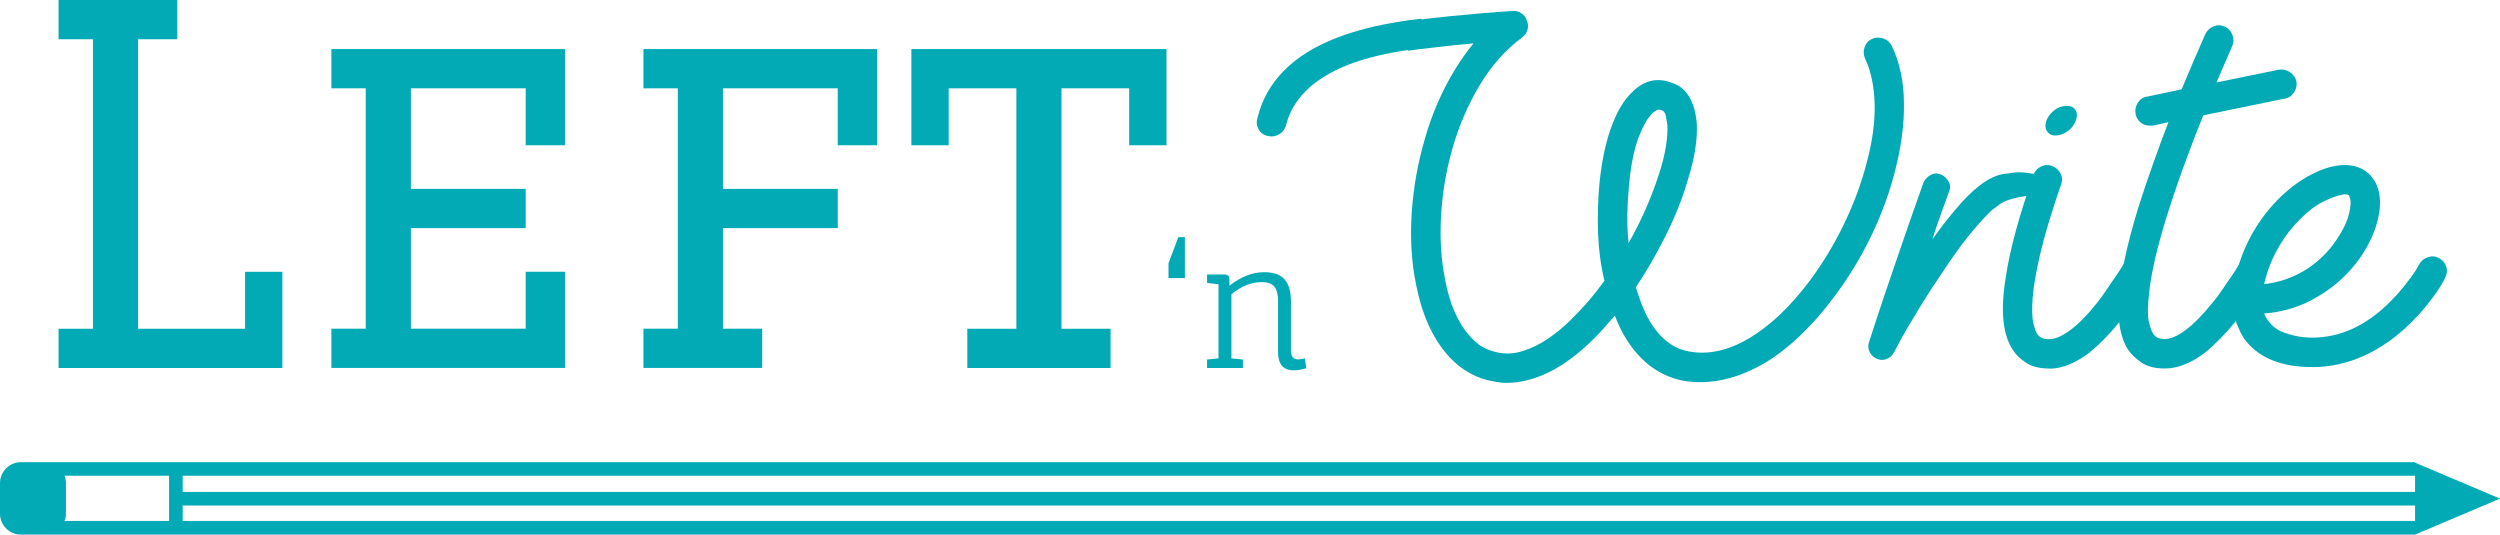
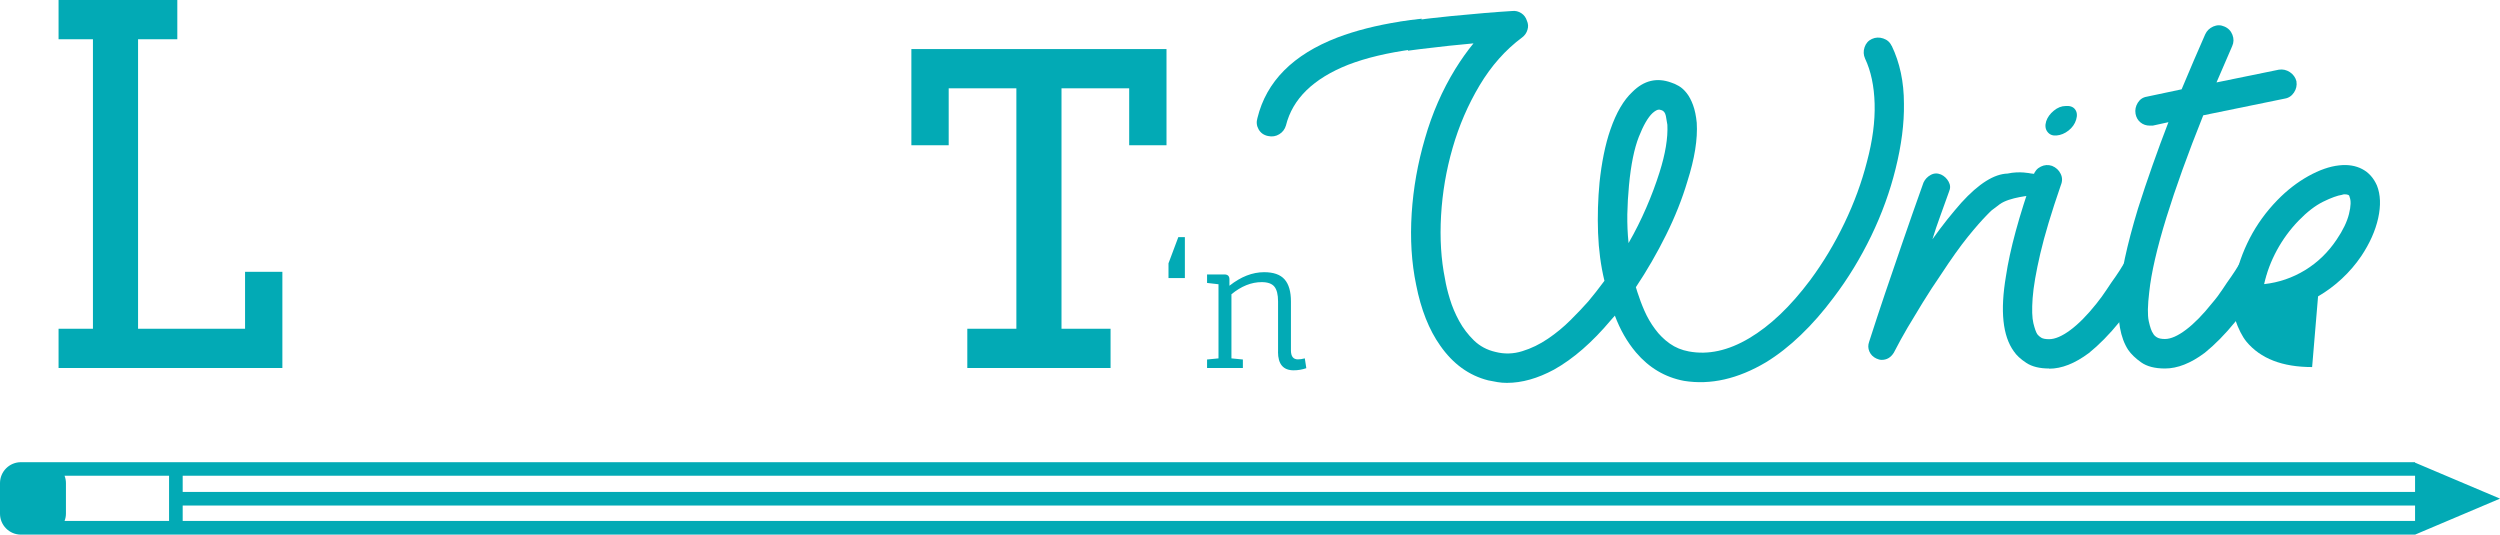
<svg xmlns="http://www.w3.org/2000/svg" id="Layer_2" data-name="Layer 2" viewBox="0 0 400 85.54">
  <defs>
    <style>
      .cls-1 {
        fill: #02aab5;
        stroke-width: 0px;
      }
    </style>
  </defs>
  <g id="Layer_1-2" data-name="Layer 1">
    <g>
      <g>
        <path class="cls-1" d="m223.97,3.46c-3.76.59-7.08,1.44-9.98,2.54-7.1,2.73-11.37,7.03-12.8,12.88-.2.65-.13,1.26.19,1.82.32.56.82.92,1.49,1.06.67.15,1.27.05,1.81-.28.54-.33.89-.8,1.07-1.4,1.06-4.27,4.38-7.51,9.96-9.72,2.87-1.11,6.32-1.92,10.3-2.46l1.47-4.91c-1.21.13-2.39.28-3.51.46Z" />
        <path class="cls-1" d="m302.65,7.33c-.26-.58-.71-.97-1.34-1.18-.63-.21-1.23-.18-1.8.08-.58.26-.97.71-1.18,1.33-.21.63-.18,1.23.08,1.81.94,1.99,1.45,4.4,1.53,7.22.08,2.83-.33,5.92-1.22,9.26-.84,3.3-2.04,6.58-3.61,9.85-1.57,3.27-3.4,6.32-5.5,9.15-3.14,4.19-6.39,7.28-9.73,9.26-3.35,1.99-6.57,2.7-9.66,2.12-1.15-.21-2.17-.63-3.06-1.26-.89-.63-1.68-1.4-2.35-2.32-.68-.91-1.24-1.88-1.69-2.9-.45-1.02-.82-2.03-1.14-3.02l-.24-.78c1.78-2.67,3.39-5.46,4.83-8.36s2.58-5.77,3.42-8.6c1.15-3.61,1.65-6.72,1.49-9.34-.11-1.1-.3-2.04-.59-2.83-.29-.79-.63-1.43-1.02-1.92-.39-.5-.81-.88-1.26-1.14-.45-.26-.85-.44-1.22-.55-2.3-.84-4.37-.34-6.2,1.49-1.41,1.31-2.59,3.32-3.53,6.05-.42,1.2-.77,2.53-1.06,3.96-.29,1.44-.51,2.92-.67,4.44-.26,2.72-.34,5.43-.24,8.13.1,2.7.44,5.25,1.02,7.65-.89,1.2-1.75,2.3-2.59,3.3-.78.89-1.73,1.88-2.83,2.98-1.1,1.1-2.3,2.09-3.61,2.98-1.31.89-2.68,1.56-4.12,2-1.44.45-2.87.48-4.28.12-1.36-.31-2.51-.93-3.45-1.84-.94-.92-1.73-1.95-2.36-3.1-.63-1.15-1.13-2.33-1.49-3.53-.37-1.2-.63-2.28-.78-3.22-.63-3.09-.84-6.46-.63-10.13.21-3.66.82-7.27,1.85-10.83,1.02-3.56,2.46-6.89,4.32-10.01,1.86-3.11,4.12-5.67,6.79-7.65.42-.31.71-.72.86-1.22.16-.5.13-.98-.08-1.45-.16-.52-.46-.93-.9-1.22-.45-.29-.93-.41-1.45-.35-2.62.16-5.9.43-9.85.82-2.14.21-4.42.48-6.83.79v4.74c.7-.09,1.39-.18,2.08-.27,3.19-.39,5.99-.69,8.4-.9-.99,1.2-1.96,2.57-2.9,4.08-2.09,3.4-3.72,7.12-4.87,11.15-1.15,3.93-1.86,7.92-2.12,11.97-.26,4.06-.03,7.86.71,11.42.78,3.98,2.07,7.22,3.85,9.73,2.04,2.93,4.6,4.79,7.69,5.57.52.1,1.02.2,1.49.28.47.08.97.12,1.49.12,2.41,0,4.92-.71,7.54-2.12,3.09-1.73,6.12-4.37,9.11-7.93l.63-.71c.84,2.25,1.96,4.21,3.38,5.89,2.09,2.46,4.66,3.98,7.69,4.55,4.24.68,8.61-.31,13.11-2.98,1.88-1.15,3.74-2.6,5.57-4.36,1.83-1.75,3.58-3.76,5.26-6.01,2.3-3.03,4.3-6.32,6.01-9.85,1.7-3.53,3-7.11,3.89-10.72.94-3.77,1.39-7.25,1.34-10.44,0-3.45-.65-6.54-1.96-9.26Zm-42.08,31.56c-.16-1.52-.22-3.05-.2-4.59.03-1.54.12-3.1.27-4.67.31-3.3.84-5.87,1.57-7.73.73-1.86,1.47-3.13,2.2-3.81.42-.37.76-.55,1.02-.55.1,0,.18.01.24.04.05.03.1.04.16.04.37.11.6.42.71.94.1.52.18.99.24,1.41.1,2.09-.31,4.63-1.26,7.62-.58,1.83-1.28,3.72-2.12,5.65-.84,1.94-1.78,3.82-2.83,5.65Z" />
      </g>
      <path class="cls-1" d="m327.86,58.96c-1.52,0-2.74-.3-3.65-.9-.92-.6-1.58-1.22-2-1.85-1.78-2.46-2.2-6.46-1.26-12.01.63-4.24,2.09-9.63,4.4-16.17.21-.63.6-1.09,1.18-1.37.58-.29,1.18-.33,1.8-.12.63.26,1.09.68,1.37,1.26.29.58.3,1.18.04,1.81-1.52,4.4-2.62,8.06-3.3,10.99-.68,2.93-1.09,5.3-1.22,7.11-.13,1.81-.09,3.14.12,4,.21.86.42,1.45.63,1.77.16.21.37.39.63.55s.68.24,1.26.24c.94,0,2.07-.48,3.38-1.45,1.31-.97,2.7-2.37,4.16-4.2.63-.78,1.19-1.56,1.69-2.32.5-.76.95-1.43,1.37-2,.47-.68.89-1.33,1.26-1.96.31-.58.78-.95,1.41-1.14.63-.18,1.23-.12,1.81.2.58.31.95.79,1.14,1.41.18.63.12,1.23-.2,1.81,0,.05-.13.27-.39.67-.26.39-.6.92-1.02,1.57-.42.65-.92,1.39-1.49,2.2-.58.81-1.2,1.64-1.88,2.47-1.62,1.99-3.25,3.64-4.87,4.95-2.25,1.68-4.37,2.51-6.36,2.51Zm4.32-39.8c-.21.68-.62,1.26-1.22,1.73-.6.47-1.24.73-1.92.79-.63.05-1.11-.14-1.45-.59-.34-.44-.41-1.01-.2-1.69.21-.63.61-1.19,1.22-1.69.6-.5,1.24-.75,1.92-.75.68-.05,1.18.13,1.49.55.31.42.37.97.16,1.65Z" />
      <path class="cls-1" d="m367.43,13.03c.1.63-.03,1.22-.39,1.77-.37.55-.86.88-1.49.98l-13.03,2.67c-1.26,3.14-2.37,6.06-3.34,8.75-.97,2.7-1.82,5.22-2.55,7.58-1.52,4.92-2.43,8.9-2.75,11.93-.26,2.15-.29,3.7-.08,4.67.21.97.44,1.64.71,2,.1.21.3.41.59.59.29.18.72.27,1.29.27.94,0,2.07-.5,3.38-1.49,1.31-.99,2.7-2.41,4.16-4.24.63-.73,1.19-1.48,1.69-2.24.5-.76.95-1.43,1.37-2,.47-.68.89-1.33,1.26-1.96.31-.58.78-.95,1.41-1.14.63-.18,1.23-.12,1.81.2.58.31.94.79,1.1,1.41.16.63.08,1.23-.24,1.81,0,.05-.12.27-.35.67-.24.39-.56.92-.98,1.57-.42.65-.92,1.39-1.49,2.2-.58.81-1.21,1.64-1.88,2.47-1.62,1.99-3.25,3.64-4.87,4.95-2.25,1.68-4.37,2.51-6.36,2.51-1.62,0-2.89-.33-3.81-.98-.92-.65-1.61-1.32-2.08-2-1.26-1.94-1.75-4.72-1.49-8.36.26-3.64,1.28-8.39,3.06-14.25.73-2.3,1.5-4.6,2.32-6.91.81-2.3,1.66-4.61,2.55-6.91l-2.51.55h-.47c-.58,0-1.07-.17-1.49-.51-.42-.34-.68-.8-.79-1.37-.11-.63.01-1.22.35-1.77.34-.55.82-.88,1.45-.98l5.57-1.18c.68-1.62,1.33-3.17,1.96-4.63.63-1.46,1.23-2.85,1.81-4.16.26-.58.69-.99,1.29-1.26.6-.26,1.19-.26,1.77,0,.63.26,1.06.71,1.3,1.33.24.63.22,1.23-.04,1.81l-2.51,5.81,9.97-2.04c.63-.1,1.22.03,1.77.39.55.37.9.86,1.06,1.49Z" />
-       <path class="cls-1" d="m369.94,58.73c-4.76,0-8.27-1.36-10.52-4.08-.68-.84-1.28-2.03-1.81-3.57-.52-1.54-.55-3.54-.08-6.01.47-2.41,1.28-4.72,2.43-6.95,1.15-2.22,2.62-4.25,4.4-6.08,1.52-1.57,3.17-2.85,4.95-3.85,1.78-.99,3.43-1.57,4.95-1.73,1.41-.16,2.64.04,3.69.59,1.05.55,1.83,1.43,2.36,2.63.58,1.47.64,3.21.2,5.22-.45,2.02-1.35,4.04-2.71,6.08-.89,1.31-1.92,2.51-3.1,3.61s-2.45,2.04-3.81,2.83c-2.57,1.57-5.44,2.49-8.64,2.75.68,1.52,1.75,2.54,3.22,3.06,1.46.52,2.96.79,4.47.79,4.5,0,8.66-1.91,12.48-5.73.73-.73,1.39-1.45,1.96-2.16.58-.71,1.07-1.35,1.49-1.92.47-.63.86-1.26,1.18-1.88.31-.58.78-.97,1.41-1.18.63-.21,1.23-.16,1.81.16.58.31.95.77,1.14,1.37.18.6.12,1.19-.2,1.77,0,.05-.12.29-.35.71-.24.42-.58.96-1.02,1.61-.45.65-1.01,1.4-1.69,2.24-.68.84-1.44,1.68-2.28,2.51-2.36,2.36-4.88,4.15-7.58,5.38-2.7,1.23-5.48,1.84-8.36,1.84Zm5.18-27.64c-.16,0-.29.03-.39.08-.73.11-1.74.47-3.02,1.1-1.28.63-2.6,1.65-3.96,3.06-1.36,1.41-2.51,2.98-3.45,4.71s-1.62,3.53-2.04,5.42c2.36-.26,4.54-1.01,6.56-2.24,2.01-1.23,3.7-2.87,5.06-4.91.99-1.46,1.65-2.83,1.96-4.08s.34-2.17.08-2.75c0-.26-.26-.39-.78-.39Z" />
+       <path class="cls-1" d="m369.94,58.73c-4.76,0-8.27-1.36-10.52-4.08-.68-.84-1.28-2.03-1.81-3.57-.52-1.54-.55-3.54-.08-6.01.47-2.41,1.28-4.72,2.43-6.95,1.15-2.22,2.62-4.25,4.4-6.08,1.52-1.57,3.17-2.85,4.95-3.85,1.78-.99,3.43-1.57,4.95-1.73,1.41-.16,2.64.04,3.69.59,1.05.55,1.83,1.43,2.36,2.63.58,1.47.64,3.21.2,5.22-.45,2.02-1.35,4.04-2.71,6.08-.89,1.31-1.92,2.51-3.1,3.61s-2.45,2.04-3.81,2.83Zm5.18-27.64c-.16,0-.29.03-.39.08-.73.11-1.74.47-3.02,1.1-1.28.63-2.6,1.65-3.96,3.06-1.36,1.41-2.51,2.98-3.45,4.71s-1.62,3.53-2.04,5.42c2.36-.26,4.54-1.01,6.56-2.24,2.01-1.23,3.7-2.87,5.06-4.91.99-1.46,1.65-2.83,1.96-4.08s.34-2.17.08-2.75c0-.26-.26-.39-.78-.39Z" />
      <g>
        <path class="cls-1" d="m189.58,44.49h-2.62v-2.36l1.57-4.19h1.05v6.54Z" />
        <path class="cls-1" d="m204.49,56.29v-8.06c0-1.1-.2-1.89-.59-2.37-.39-.48-1.07-.72-2.03-.72-1.66,0-3.27.65-4.84,1.94v10.26l1.83.18v1.36h-5.73v-1.36l1.83-.18v-11.86l-1.83-.21v-1.36h2.77c.54,0,.81.26.81.79v1.02c1.83-1.45,3.68-2.17,5.55-2.17,1.5,0,2.59.38,3.27,1.15s1.02,1.95,1.02,3.53v7.83c0,.96.37,1.44,1.12,1.44.31,0,.68-.05,1.1-.16l.24,1.57c-.68.23-1.35.34-2.02.34-1.68,0-2.51-.99-2.51-2.96Z" />
      </g>
      <g>
        <path class="cls-1" d="m9.37,0h19v6.28h-6.28v46.32h17.12v-9.11h5.97v15.39H9.37v-6.28h5.5V6.28h-5.5V0Z" />
-         <path class="cls-1" d="m53.02,7.85h37.37v15.39h-6.28v-9.11h-18.37v16.09h18.37v6.28h-18.37v16.09h18.37v-9.11h6.28v15.39h-37.37v-6.28h5.5V14.13h-5.5v-6.28Z" />
-         <path class="cls-1" d="m102.95,7.85h37.37v15.39h-6.28v-9.11h-18.37v16.09h18.37v6.28h-18.37v16.09h6.28v6.28h-19v-6.28h5.5V14.13h-5.5v-6.28Z" />
        <path class="cls-1" d="m177.69,58.88h-22.92v-6.28h7.85V14.13h-10.83v9.11h-5.97V7.85h40.82v15.39h-5.97v-9.11h-10.83v38.47h7.85v6.28Z" />
      </g>
      <path class="cls-1" d="m386.4,74.02v-.07H3.35c-1.85,0-3.35,1.5-3.35,3.35v4.89c0,1.85,1.5,3.35,3.35,3.35h383.06s13.59-5.76,13.59-5.76l-13.6-5.76ZM27.05,83.35H10.33c.14-.37.22-.76.22-1.17v-4.89c0-.41-.08-.8-.22-1.17h16.72v7.23Zm359.36,0H29.23v-2.46h357.18v2.46Zm0-4.64H29.23v-2.59h357.18v2.59Z" />
      <path class="cls-1" d="m325.13,31.23c1.08-1.17,2.61-1.97,2.3-3-.24-.27-2.52-.48-2.52-.48,0,0-1.76-.41-3.7.02-2.11.06-4.58,1.56-7.41,4.68-.72.82-1.46,1.7-2.23,2.66-.77.96-1.56,2.02-2.38,3.17.38-1.25.8-2.49,1.26-3.74.46-1.25.92-2.54,1.4-3.89.24-.53.22-1.06-.07-1.58-.29-.53-.7-.91-1.22-1.15-.58-.24-1.13-.22-1.65.07-.53.29-.91.7-1.15,1.22-1.2,3.36-2.33,6.57-3.38,9.64-1.06,3.07-1.98,5.77-2.77,8.1-.79,2.33-1.64,4.91-2.55,7.74-.19.53-.18,1.04.04,1.55.22.5.59.88,1.11,1.12.29.14.58.22.86.22.82,0,1.46-.38,1.94-1.15.77-1.49,1.5-2.82,2.19-3.99.7-1.18,1.5-2.51,2.41-3.99.91-1.49,1.9-3,2.95-4.53,1.63-2.49,3.06-4.5,4.28-6.01,1.22-1.51,2.26-2.69,3.09-3.53.84-.84.45-.53,2.01-1.69s5.18-1.43,5.18-1.43Z" />
    </g>
  </g>
</svg>